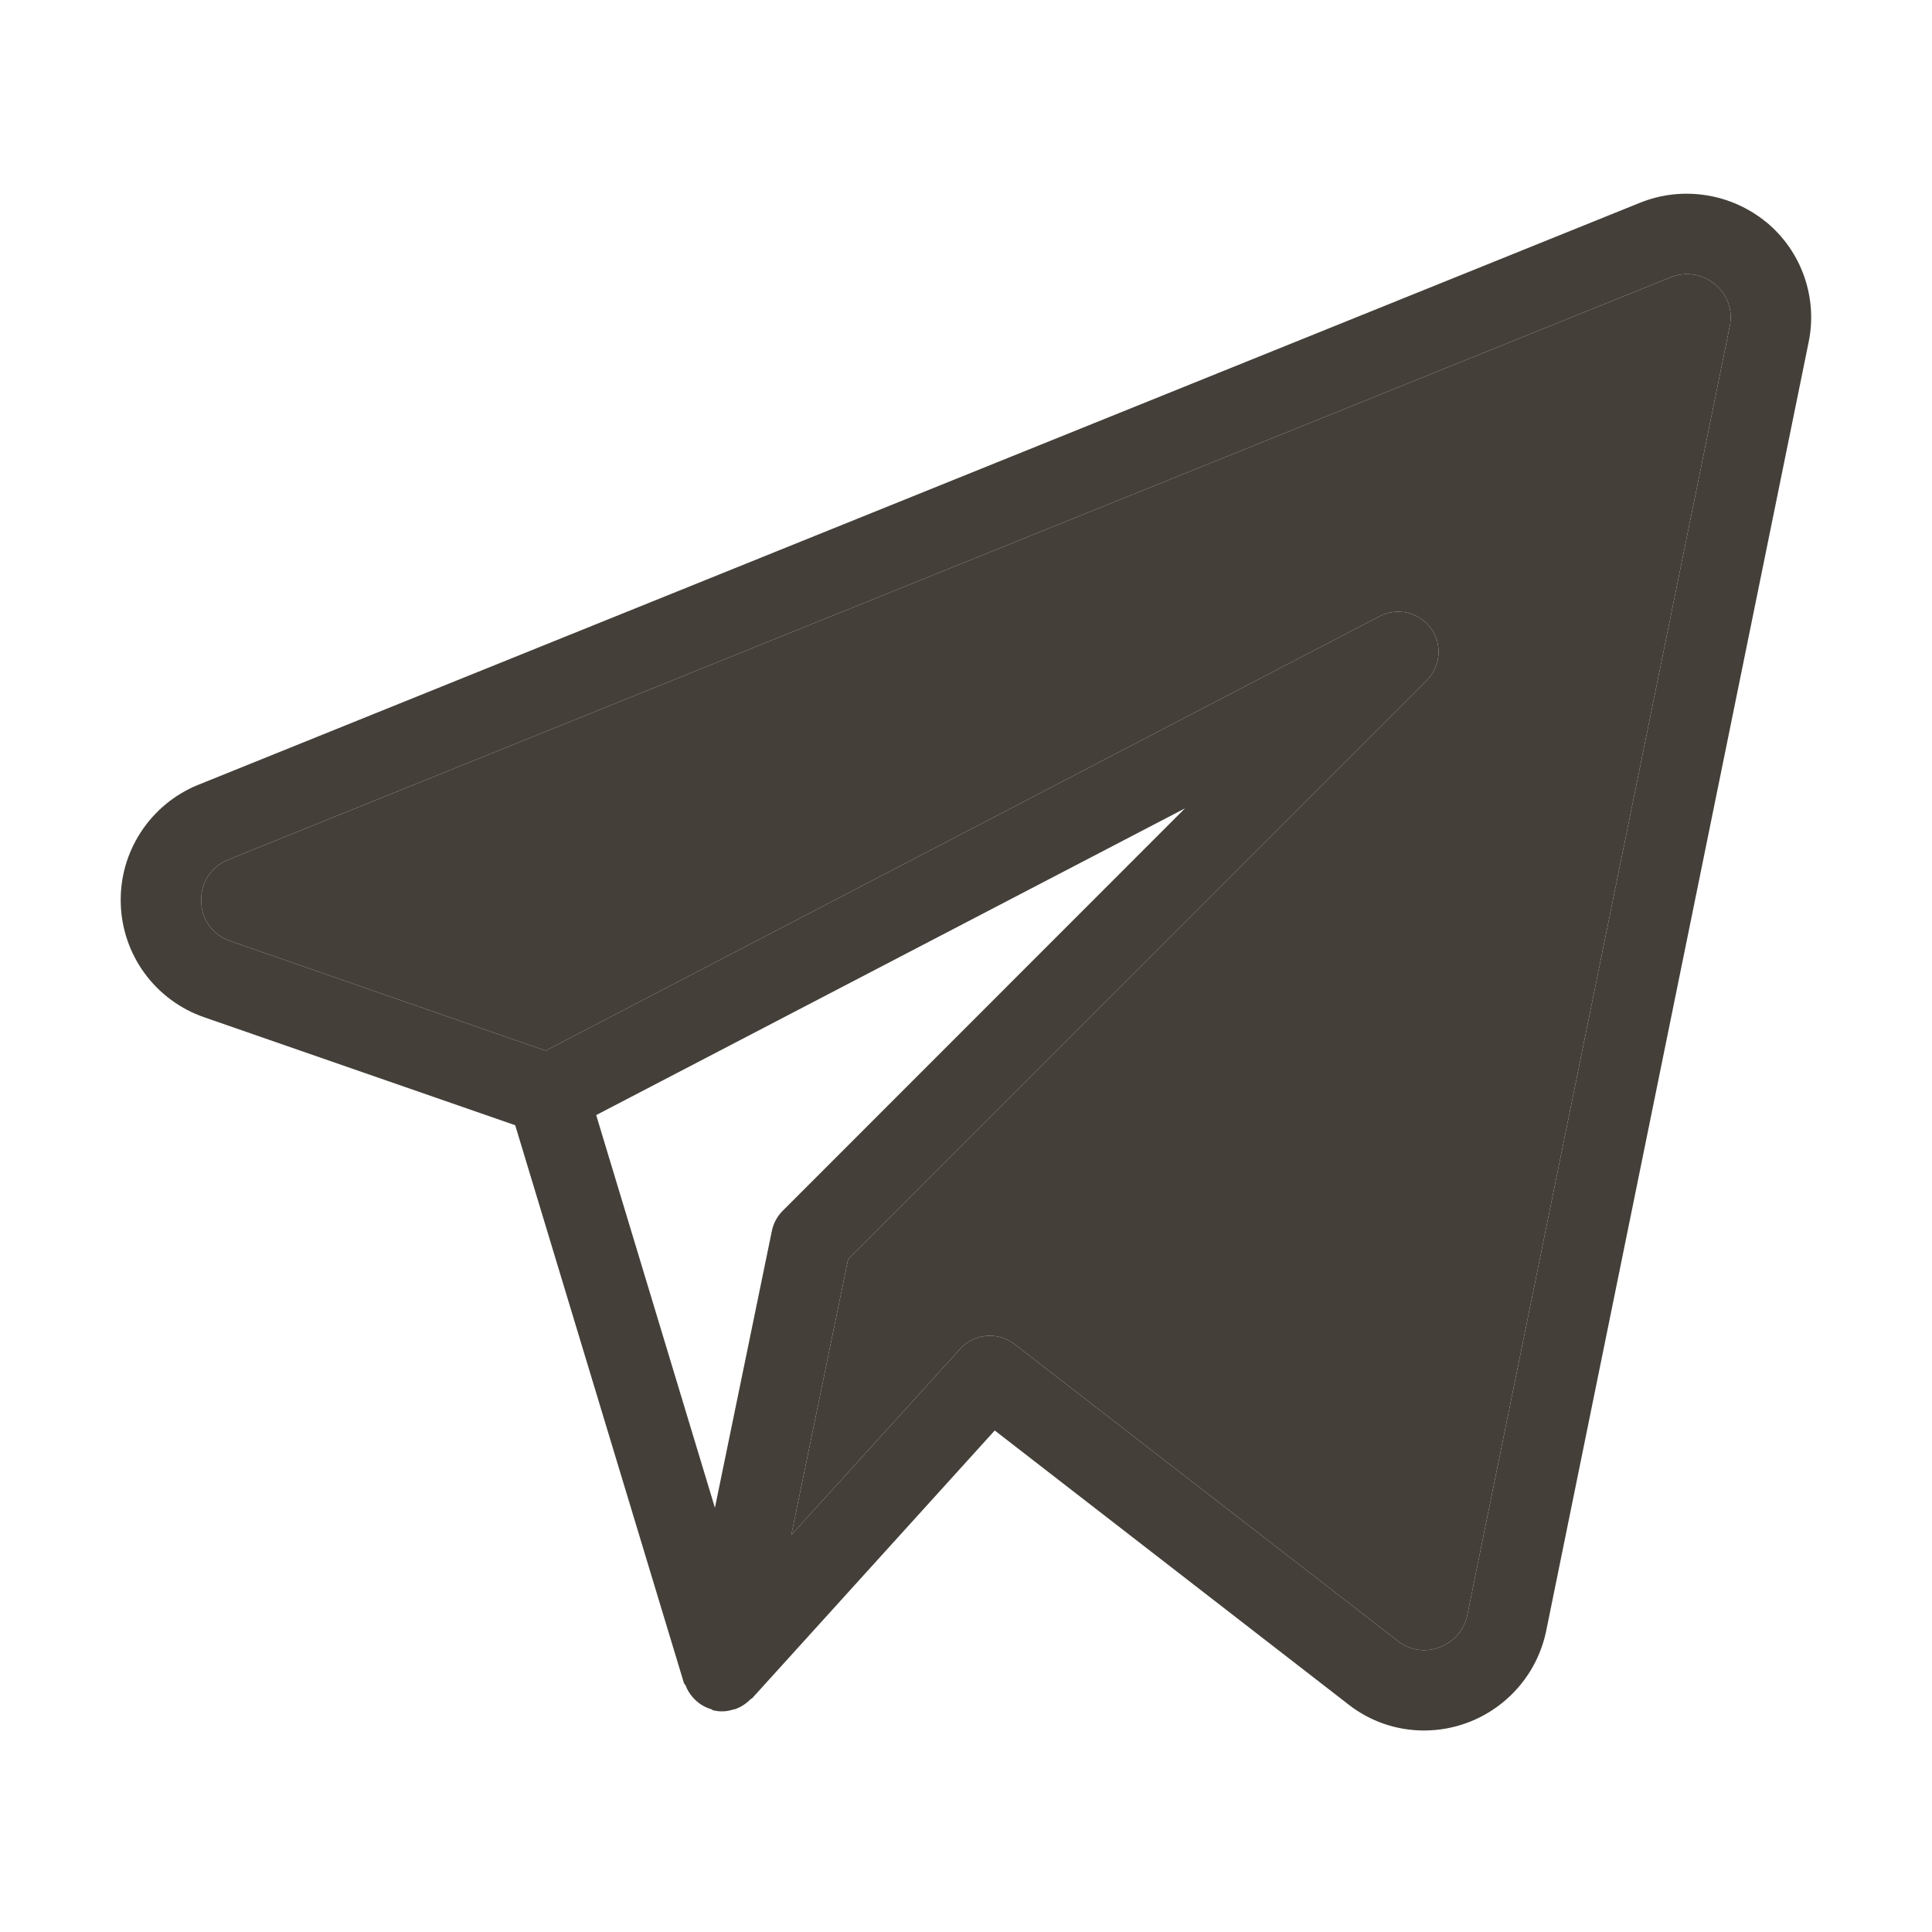
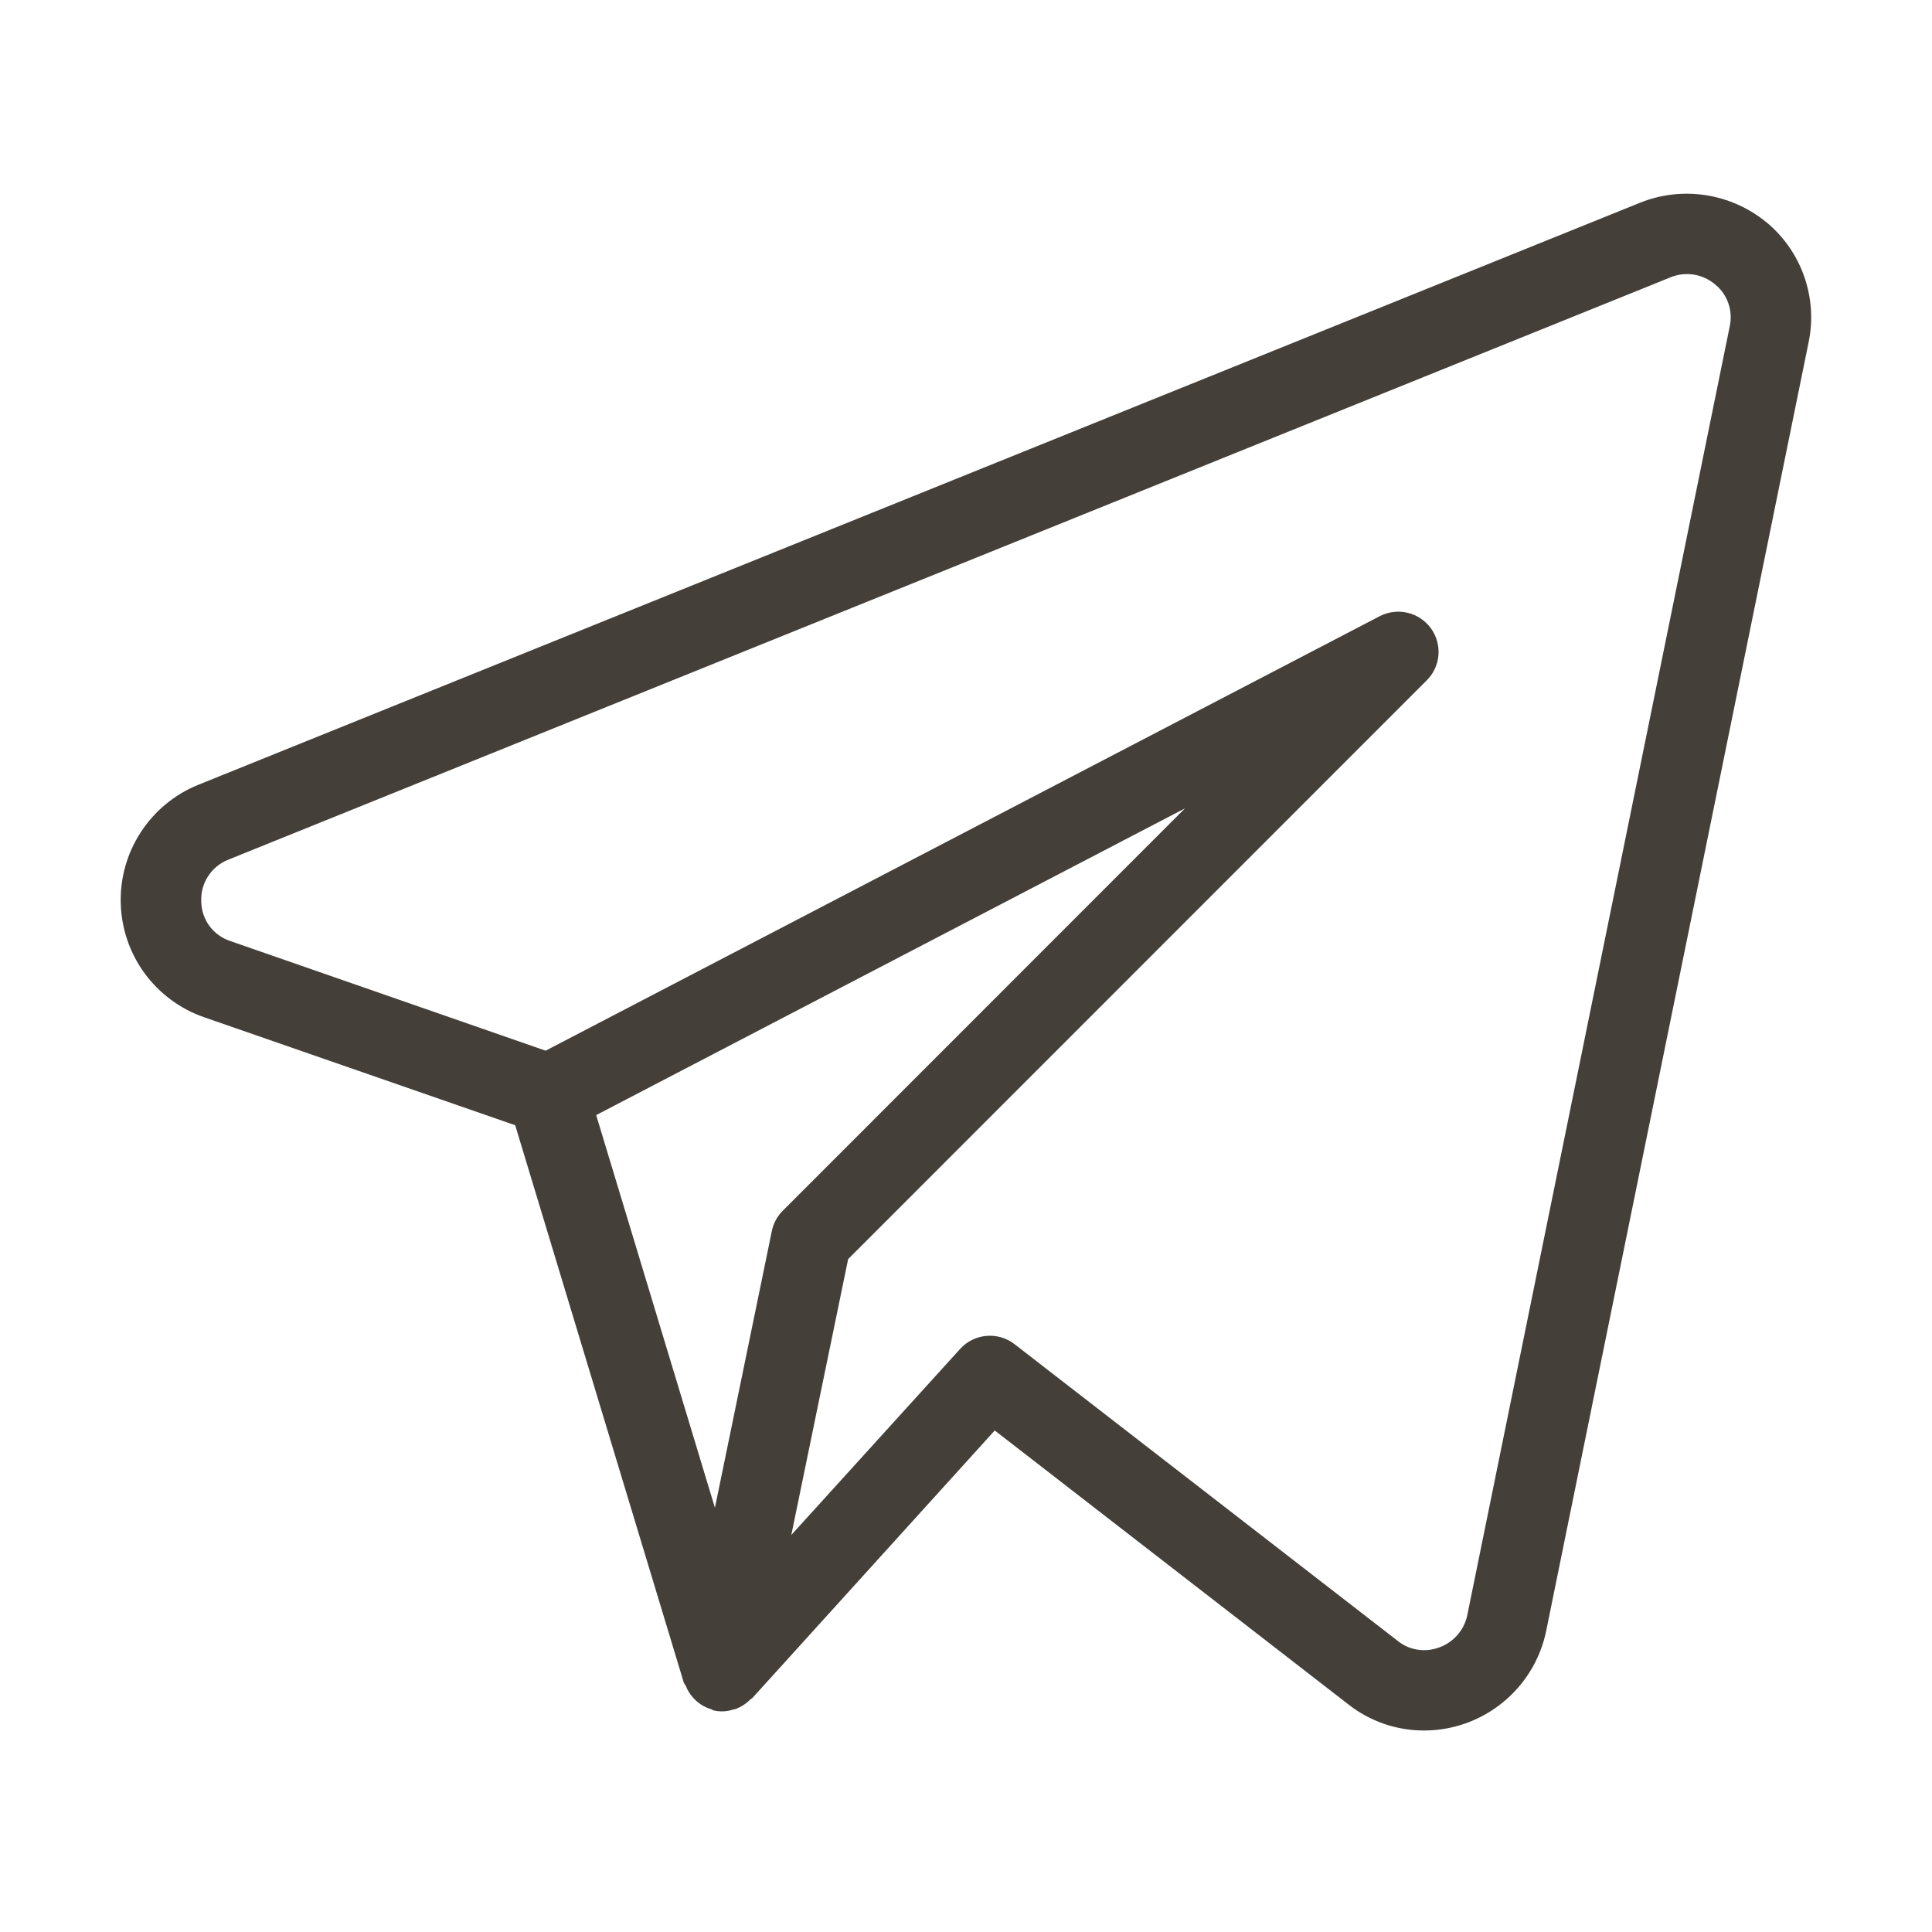
<svg xmlns="http://www.w3.org/2000/svg" width="24" height="24" viewBox="0 0 24 24" fill="none">
  <path d="M21.945 2.763C21.729 2.585 21.469 2.468 21.192 2.425C20.915 2.382 20.632 2.414 20.372 2.519L2.456 9.752C2.166 9.871 1.92 10.075 1.749 10.338C1.578 10.6 1.491 10.908 1.5 11.221C1.508 11.534 1.611 11.837 1.796 12.09C1.981 12.343 2.238 12.533 2.534 12.636L6.4 13.978L8.495 20.904C8.499 20.918 8.512 20.927 8.518 20.94C8.539 20.996 8.571 21.046 8.611 21.09C8.671 21.158 8.749 21.208 8.837 21.233C8.847 21.237 8.854 21.246 8.864 21.248H8.87L8.873 21.249C8.95 21.266 9.03 21.262 9.106 21.237C9.114 21.235 9.122 21.235 9.131 21.232C9.203 21.207 9.268 21.165 9.322 21.11C9.328 21.103 9.338 21.102 9.344 21.096L12.357 17.77L16.753 21.175C17.02 21.384 17.349 21.497 17.689 21.497C18.422 21.497 19.055 20.983 19.206 20.266L22.468 4.248C22.524 3.976 22.504 3.695 22.412 3.433C22.32 3.171 22.158 2.939 21.945 2.762M9.588 15.293L8.881 18.73L7.406 13.852L14.72 10.042L9.724 15.04C9.654 15.11 9.607 15.197 9.588 15.293ZM18.227 20.065C18.208 20.156 18.166 20.24 18.105 20.31C18.044 20.38 17.967 20.433 17.88 20.464C17.794 20.497 17.702 20.507 17.612 20.493C17.522 20.48 17.437 20.443 17.366 20.386L12.602 16.697C12.503 16.62 12.378 16.584 12.253 16.595C12.127 16.606 12.011 16.664 11.927 16.757L9.83 19.068L10.536 15.641L17.724 8.451C17.809 8.367 17.86 8.255 17.869 8.136C17.878 8.017 17.844 7.899 17.774 7.803C17.703 7.707 17.601 7.639 17.485 7.612C17.369 7.584 17.246 7.6 17.14 7.654L6.778 13.052L2.861 11.69C2.757 11.656 2.666 11.59 2.601 11.502C2.537 11.414 2.501 11.308 2.5 11.198C2.495 11.088 2.524 10.979 2.584 10.886C2.644 10.793 2.731 10.721 2.834 10.68L20.747 3.447C20.839 3.408 20.94 3.396 21.039 3.411C21.137 3.426 21.23 3.469 21.305 3.533C21.381 3.594 21.438 3.675 21.47 3.767C21.502 3.858 21.508 3.957 21.488 4.051L18.227 20.065Z" fill="#444039" />
-   <path d="M18.227 20.065C18.208 20.156 18.166 20.24 18.105 20.31C18.044 20.38 17.967 20.433 17.88 20.464C17.794 20.497 17.702 20.507 17.612 20.493C17.522 20.48 17.437 20.443 17.366 20.386L12.602 16.697C12.503 16.62 12.378 16.584 12.253 16.595C12.127 16.606 12.011 16.664 11.927 16.757L9.83 19.068L10.536 15.641L17.724 8.451C17.809 8.367 17.86 8.255 17.869 8.136C17.878 8.017 17.844 7.899 17.774 7.803C17.703 7.707 17.601 7.639 17.485 7.612C17.369 7.584 17.246 7.6 17.14 7.654L6.778 13.052L2.861 11.69C2.757 11.656 2.666 11.59 2.601 11.502C2.537 11.414 2.501 11.308 2.5 11.198C2.495 11.088 2.524 10.979 2.584 10.886C2.644 10.793 2.731 10.721 2.834 10.68L20.747 3.447C20.839 3.408 20.94 3.396 21.039 3.411C21.137 3.426 21.23 3.469 21.305 3.533C21.381 3.594 21.438 3.675 21.47 3.767C21.502 3.858 21.508 3.957 21.488 4.051L18.227 20.065Z" fill="#444039" />
</svg>